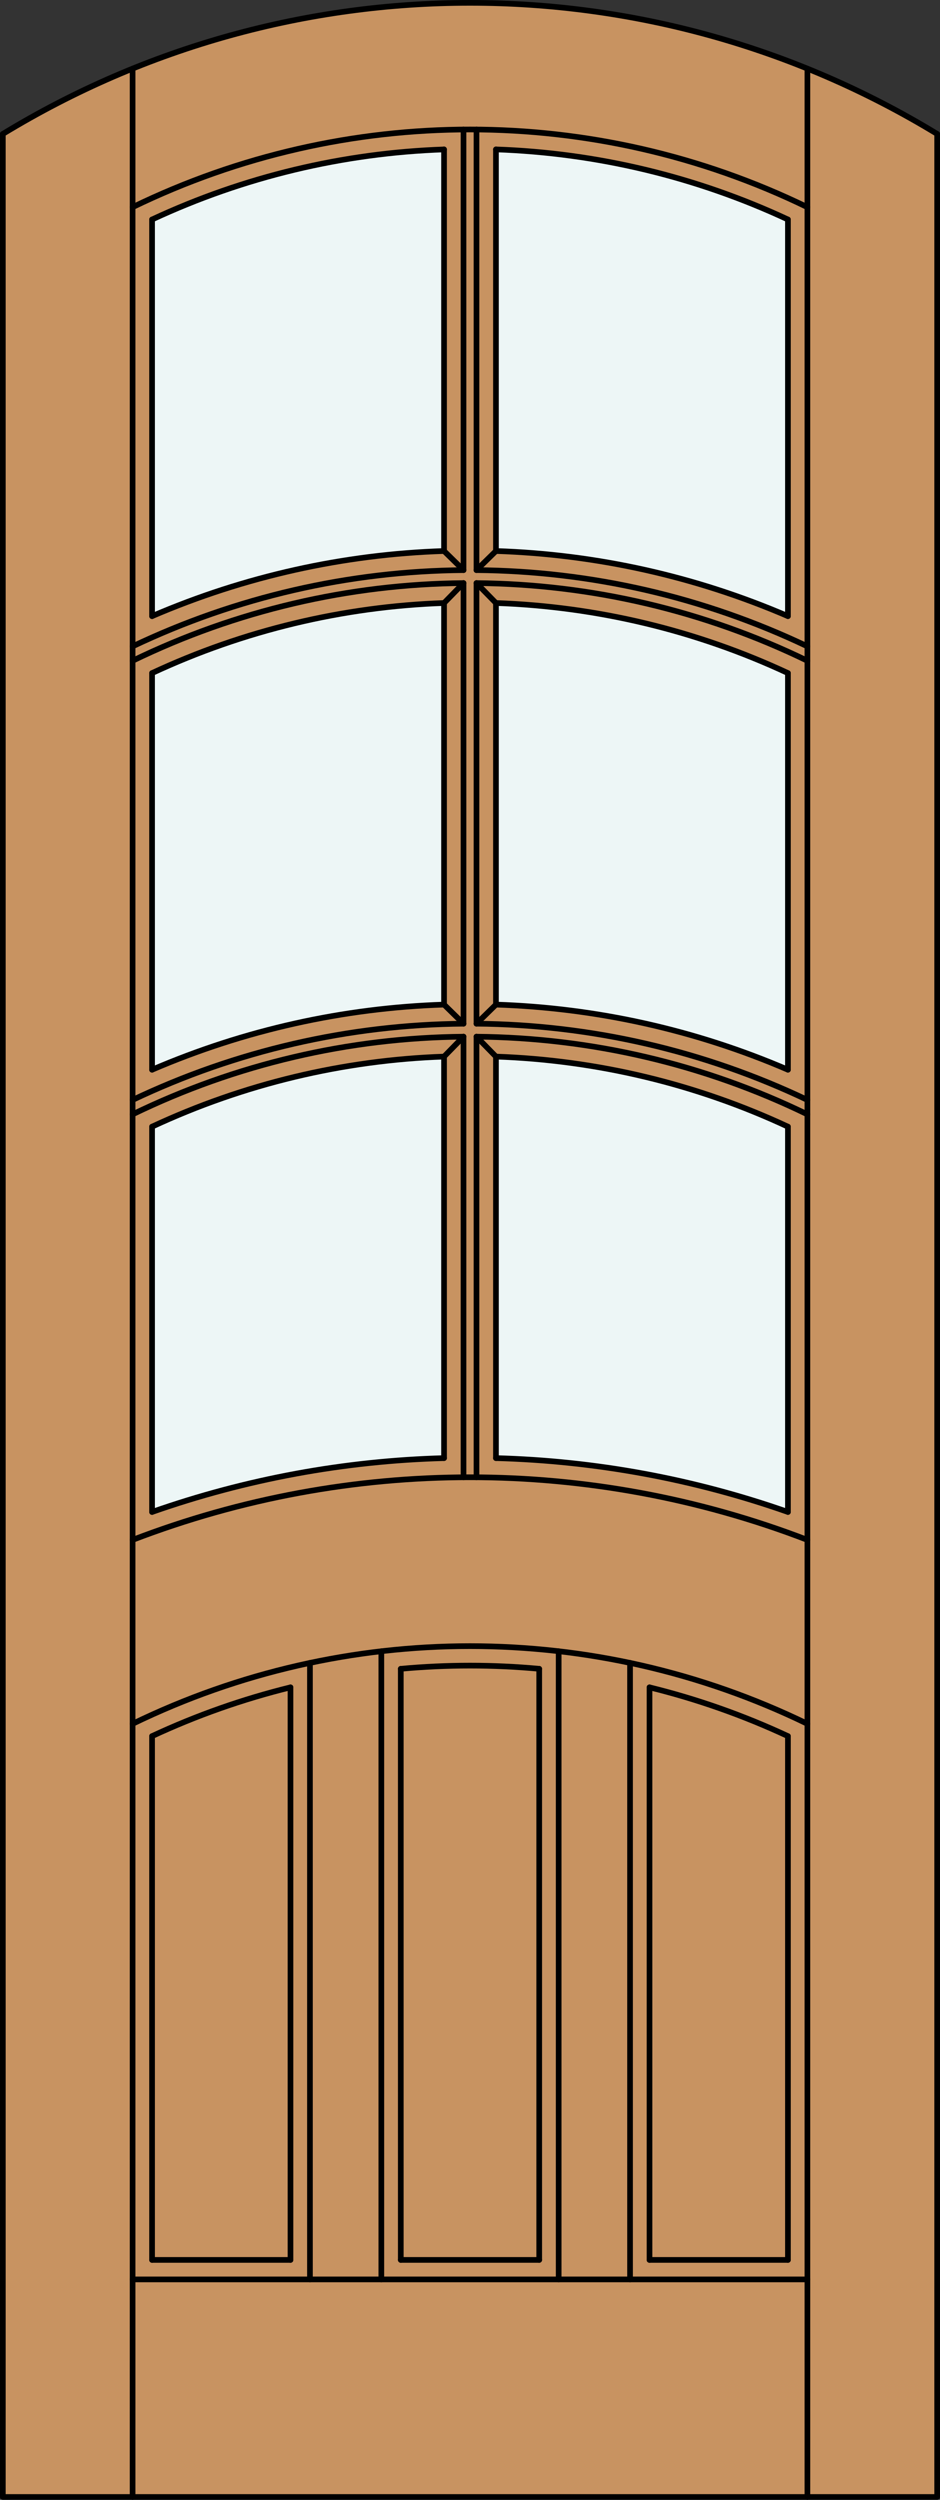
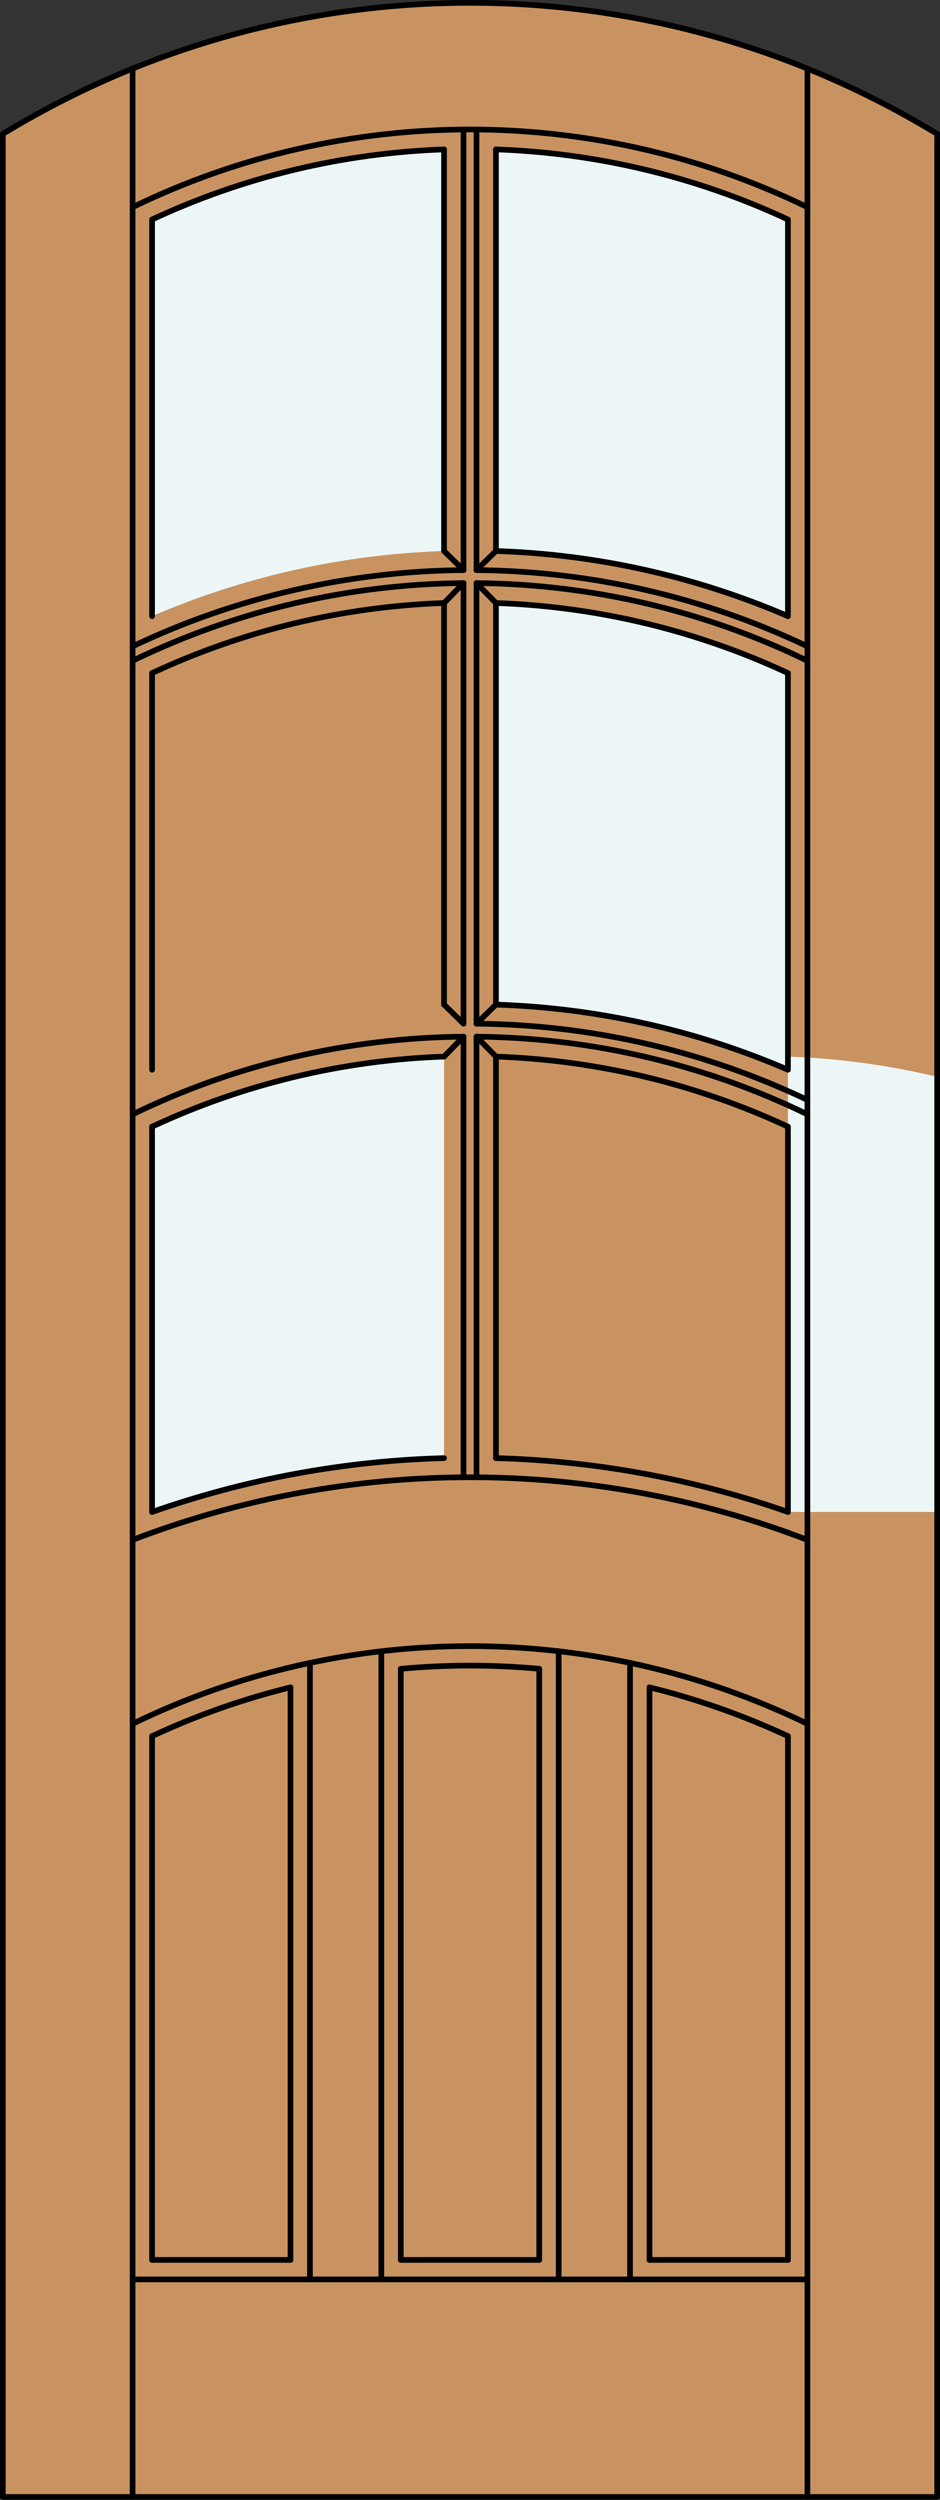
<svg xmlns="http://www.w3.org/2000/svg" version="1.1" x="0px" y="0px" width="83.012px" height="220.531px" viewBox="0 0 83.012 220.531" style="enable-background:new 0 0 83.012 220.531;" xml:space="preserve">
  <rect x="0" y="0" width="83.012" height="220.531" fill="#333333" stroke="none" />
  <style type="text/css">

	.st0{fill:#EDF6F6;}
	.st1{fill:#C89361;}
	.st2{fill:none;stroke:#000000;stroke-width:0.5;stroke-linecap:round;stroke-linejoin:round;}

</style>
  <g id="DOOR_FILL">
    <path class="st1" d="M0.25,11.816c25.342-15.422,57.17-15.422,82.512,0v208.465H0.25V11.816z" />
  </g>
  <g id="GLASS">
    <path class="st0" d="M69.583,54.356c-8.16-3.511-16.906-5.46-25.785-5.746V13.182c8.923,0.308,17.692,2.41,25.785,6.182V54.356z" />
    <path class="st0" d="M69.583,94.37c-8.16-3.511-16.906-5.459-25.785-5.746V53.197c8.923,0.308,17.692,2.41,25.785,6.182V94.37z" />
-     <path class="st0" d="M69.583,133.385c-8.297-2.911-16.996-4.515-25.785-4.752V93.211c8.923,0.308,17.692,2.41,25.785,6.182V133.385   z" />
+     <path class="st0" d="M69.583,133.385V93.211c8.923,0.308,17.692,2.41,25.785,6.182V133.385   z" />
    <path class="st0" d="M39.214,128.633c-8.789,0.237-17.488,1.841-25.785,4.752V99.393c8.093-3.771,16.862-5.874,25.785-6.182   V128.633z" />
-     <path class="st0" d="M39.214,88.624c-8.878,0.287-17.625,2.235-25.785,5.746V59.379c8.093-3.771,16.862-5.874,25.785-6.182V88.624z   " />
    <path class="st0" d="M39.214,48.61c-8.878,0.286-17.625,2.235-25.785,5.746V19.363c8.093-3.771,16.862-5.874,25.785-6.182V48.61z" />
  </g>
  <g id="_x31_">
    <polyline class="st2" points="0.25,11.816 0.25,220.281 82.762,220.281 82.762,11.816  " />
    <line class="st2" x1="11.71" y1="220.281" x2="11.71" y2="6.056" />
    <line class="st2" x1="71.302" y1="220.281" x2="71.302" y2="6.056" />
    <path class="st2" d="M82.762,11.816C57.42-3.605,25.592-3.605,0.25,11.816" />
    <path class="st2" d="M71.302,18.277c-18.813-9.139-40.779-9.139-59.592,0" />
    <path class="st2" d="M69.583,19.363c-8.093-3.771-16.862-5.874-25.785-6.182" />
    <path class="st2" d="M39.214,13.182c-8.923,0.308-17.692,2.41-25.785,6.182" />
    <path class="st2" d="M71.302,135.848c-19.181-7.369-40.411-7.369-59.592,0" />
    <path class="st2" d="M69.583,94.37c-8.16-3.511-16.906-5.459-25.785-5.746" />
    <path class="st2" d="M69.583,99.393c-8.093-3.771-16.862-5.874-25.785-6.182" />
    <line class="st2" x1="13.429" y1="199.367" x2="25.653" y2="199.367" />
    <line class="st2" x1="39.214" y1="88.624" x2="39.214" y2="53.197" />
    <line class="st2" x1="42.079" y1="51.438" x2="42.079" y2="90.309" />
    <line class="st2" x1="43.798" y1="53.197" x2="43.798" y2="88.624" />
    <line class="st2" x1="69.583" y1="54.356" x2="69.583" y2="19.363" />
    <line class="st2" x1="43.798" y1="13.182" x2="43.798" y2="48.61" />
    <path class="st2" d="M71.302,152.073c-18.813-9.14-40.779-9.14-59.592,0" />
    <path class="st2" d="M69.583,54.356c-8.16-3.511-16.906-5.46-25.785-5.746" />
    <path class="st2" d="M71.302,58.293c-9.111-4.427-19.094-6.767-29.223-6.853" />
    <path class="st2" d="M39.214,53.197c-8.923,0.308-17.692,2.41-25.785,6.182" />
    <line class="st2" x1="39.214" y1="48.61" x2="40.933" y2="50.295" />
    <line class="st2" x1="27.372" y1="201.086" x2="27.372" y2="146.699" />
    <line class="st2" x1="49.337" y1="201.086" x2="49.337" y2="145.67" />
    <line class="st2" x1="42.079" y1="51.44" x2="43.798" y2="53.197" />
    <line class="st2" x1="25.653" y1="199.367" x2="25.653" y2="148.855" />
    <line class="st2" x1="40.933" y1="90.309" x2="40.933" y2="51.438" />
    <line class="st2" x1="40.933" y1="50.295" x2="40.933" y2="11.424" />
    <line class="st2" x1="57.359" y1="199.367" x2="69.583" y2="199.367" />
    <line class="st2" x1="69.583" y1="94.37" x2="69.583" y2="59.379" />
    <line class="st2" x1="42.079" y1="91.452" x2="42.079" y2="130.322" />
    <line class="st2" x1="13.429" y1="99.393" x2="13.429" y2="133.385" />
    <line class="st2" x1="13.429" y1="59.379" x2="13.429" y2="94.37" />
    <line class="st2" x1="13.429" y1="19.363" x2="13.429" y2="54.356" />
    <line class="st2" x1="43.798" y1="93.211" x2="43.798" y2="128.633" />
-     <path class="st2" d="M40.933,90.309c-10.115,0.084-20.089,2.38-29.223,6.727" />
    <path class="st2" d="M40.933,50.295c-10.115,0.083-20.089,2.379-29.223,6.727" />
    <path class="st2" d="M69.583,59.379c-8.093-3.771-16.862-5.874-25.785-6.182" />
    <line class="st2" x1="11.71" y1="201.086" x2="71.302" y2="201.086" />
    <line class="st2" x1="40.933" y1="130.322" x2="40.933" y2="91.452" />
    <line class="st2" x1="13.429" y1="153.159" x2="13.429" y2="199.367" />
    <line class="st2" x1="69.583" y1="133.385" x2="69.583" y2="99.393" />
    <line class="st2" x1="69.583" y1="153.159" x2="69.583" y2="199.367" />
    <path class="st2" d="M47.618,147.22c-4.066-0.376-8.158-0.376-12.224,0" />
    <line class="st2" x1="35.394" y1="199.367" x2="47.618" y2="199.367" />
    <path class="st2" d="M40.933,91.455c-10.129,0.085-20.112,2.426-29.223,6.852" />
    <path class="st2" d="M39.214,128.633c-8.789,0.237-17.488,1.841-25.785,4.752" />
-     <path class="st2" d="M39.214,48.61c-8.878,0.286-17.625,2.235-25.785,5.746" />
    <path class="st2" d="M71.302,97.035c-9.133-4.347-19.108-6.643-29.223-6.727" />
    <path class="st2" d="M71.302,57.021c-9.133-4.348-19.108-6.644-29.223-6.727" />
    <path class="st2" d="M25.653,148.855c-4.205,1.033-8.299,2.475-12.224,4.304" />
-     <line class="st2" x1="39.214" y1="128.633" x2="39.214" y2="93.211" />
-     <path class="st2" d="M39.214,88.624c-8.878,0.287-17.625,2.235-25.785,5.746" />
    <line class="st2" x1="39.214" y1="48.61" x2="39.214" y2="13.182" />
    <path class="st2" d="M69.583,153.159c-3.925-1.829-8.019-3.271-12.224-4.304" />
    <line class="st2" x1="42.079" y1="11.424" x2="42.079" y2="50.295" />
    <path class="st2" d="M39.214,93.211c-8.923,0.308-17.692,2.41-25.785,6.182" />
    <path class="st2" d="M40.933,51.44c-10.129,0.086-20.112,2.426-29.223,6.853" />
    <path class="st2" d="M71.302,98.307c-9.111-4.426-19.094-6.767-29.223-6.852" />
    <path class="st2" d="M69.583,133.385c-8.297-2.911-16.996-4.515-25.785-4.752" />
    <line class="st2" x1="57.359" y1="199.367" x2="57.359" y2="148.855" />
    <line class="st2" x1="40.933" y1="51.438" x2="39.214" y2="53.197" />
    <line class="st2" x1="47.618" y1="199.367" x2="47.618" y2="147.22" />
    <line class="st2" x1="35.394" y1="147.22" x2="35.394" y2="199.367" />
    <line class="st2" x1="33.675" y1="145.67" x2="33.675" y2="201.086" />
    <line class="st2" x1="43.798" y1="48.61" x2="42.079" y2="50.295" />
    <line class="st2" x1="55.64" y1="201.086" x2="55.64" y2="146.699" />
    <line class="st2" x1="43.798" y1="88.624" x2="42.079" y2="90.309" />
    <line class="st2" x1="42.079" y1="91.455" x2="43.798" y2="93.211" />
    <line class="st2" x1="40.933" y1="91.452" x2="39.214" y2="93.211" />
    <line class="st2" x1="39.214" y1="88.624" x2="40.933" y2="90.309" />
  </g>
  <g id="_x30_">
</g>
  <g id="Layer_1">
</g>
</svg>